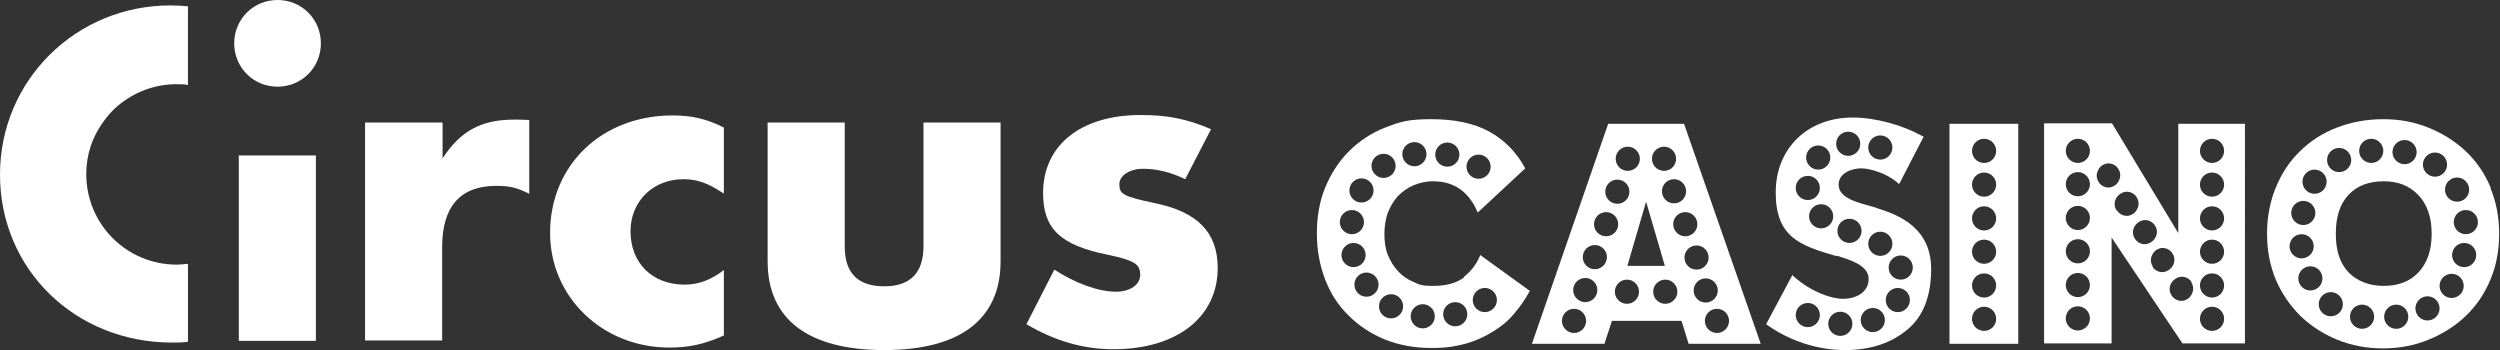
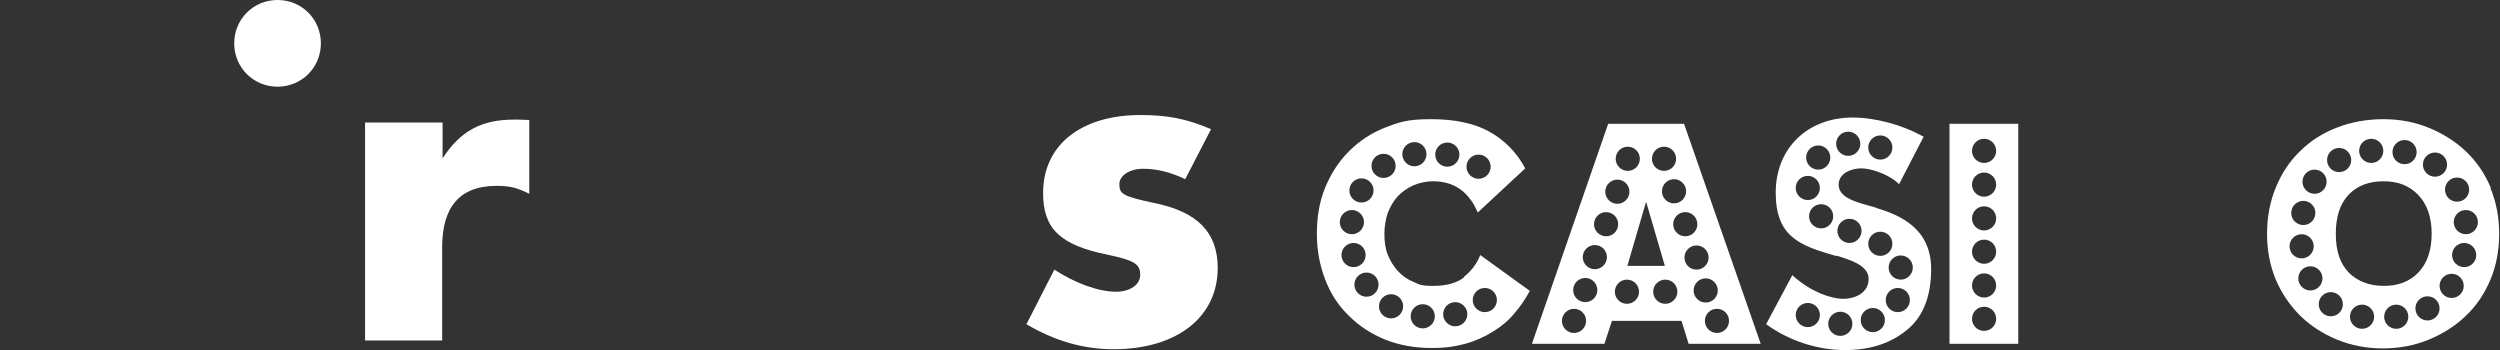
<svg xmlns="http://www.w3.org/2000/svg" id="Calque_1" version="1.1" viewBox="0 0 599.9 84">
  <rect x="0" y="0" width="599.9" height="84" fill="#333333" stroke="none" />
  <defs>
    <style>
      .st0 {
        fill: #fff;
      }
    </style>
  </defs>
  <g>
    <path class="st0" d="M106.2,29.4v8.6c4.3-6.6,9.3-9.3,17.2-9.3,1.3,0,1.7,0,3.6.1v17.7c-3-1.5-4.7-1.9-7.9-1.9-8.7,0-13,5-13,14.7v22.4s-18.5,0-18.5,0V29.4s18.5,0,18.5,0Z" />
-     <path class="st0" d="M173.6,46.4c-3.6-2.4-6.2-3.4-9.6-3.4-7.3,0-12.7,5.3-12.7,12.5,0,7.6,5.2,12.8,13,12.8,3.4,0,6.4-1.2,9.4-3.5v15.7c-4.7,2.1-8.3,2.9-13.1,2.9-16,0-28.6-12.1-28.6-27.5,0-16.3,12.4-28.2,29.4-28.2,4.6,0,8.1.8,12.3,2.9v15.7Z" />
-     <path class="st0" d="M202.7,59.1c0,6.4,3.1,9.6,9.5,9.6,6.2,0,9.4-3.2,9.4-9.6v-29.7s18.5,0,18.5,0v33.3c0,13.9-9.7,21.3-27.9,21.3-18.3,0-28-7.4-28-21.3V29.4s18.5,0,18.5,0v29.7Z" />
    <path class="st0" d="M284.4,43c-3.5-1.7-6.8-2.5-10.1-2.5-3.2,0-5.7,1.6-5.7,3.7,0,2.4.9,2.9,8.3,4.5,10.5,2.1,15.3,7.1,15.3,15.6,0,11.8-9.8,19.5-25,19.5-7.3,0-14.1-2-20.9-6l6.7-13.1c4.9,3.2,10.5,5.3,14.8,5.3,3.4,0,5.8-1.7,5.8-4,0-2.7-1.4-3.5-7.9-4.9-11.3-2.3-15.4-6.2-15.4-14.8,0-11.5,9.1-18.7,23.4-18.7,6.4,0,11.1.9,16.9,3.4l-6.2,12Z" />
-     <path class="st0" d="M42.4,63.5c-12,0-21.7-9.7-21.7-21.7,0-4.6,1.4-8.8,3.9-12.3,1.1-1.6,2.4-3.1,3.9-4.3,3.8-3.1,8.6-5,13.9-5,.9,0,1.8,0,2.7.2V1.5c-1.4-.1-2.8-.2-4.2-.2C18.2,1.3,0,19.3,0,41.9c0,22.7,18,40.3,41.3,40.3,1.3,0,2.6,0,3.8-.2v-18.7c-.9.1-1.8.2-2.7.2Z" />
    <path class="st0" d="M77,10.4c0,5.8-4.6,10.4-10.4,10.4-5.8,0-10.4-4.6-10.4-10.4,0-5.8,4.6-10.4,10.4-10.4,5.8,0,10.4,4.6,10.4,10.4Z" />
-     <path class="st0" d="M75.8,81.8h-18.5s0-44.5,0-44.5h18.5s0,44.5,0,44.5Z" />
+     <path class="st0" d="M75.8,81.8h-18.5s0-44.5,0-44.5s0,44.5,0,44.5Z" />
  </g>
  <g>
    <path class="st0" d="M351.4,66.5c-1.8,1.4-4.3,2.1-7.4,2.1s-3.4-.3-4.9-1c-1.5-.6-2.7-1.5-3.7-2.6-1-1.1-1.8-2.4-2.4-3.9-.6-1.5-.8-3.2-.8-5s.3-3.5.8-5c.6-1.5,1.4-2.9,2.4-4,1.1-1.1,2.3-2,3.7-2.6,1.4-.6,3-1,4.8-1,5,0,8.6,2.5,10.7,7.5l11.4-10.6c-2.1-3.9-5-6.8-8.6-8.8-3.6-2-8.3-3-14-3s-7.6.7-11,2c-3.3,1.3-6.2,3.2-8.7,5.7-2.4,2.4-4.3,5.3-5.7,8.7s-2,7.1-2,11.1.7,7.6,2,11,3.2,6.3,5.7,8.7c2.4,2.4,5.3,4.3,8.7,5.7,3.3,1.3,7,2,11,2s5.8-.4,8.2-1c2.5-.7,4.7-1.7,6.6-2.9,2-1.2,3.7-2.6,5.1-4.3,1.5-1.7,2.7-3.5,3.8-5.5l-11.9-8.6c-.8,2.1-2.2,3.9-4,5.3ZM354.8,37.1c1.6,0,2.9,1.3,2.9,2.9s-1.3,2.9-2.9,2.9-2.9-1.3-2.9-2.9,1.3-2.9,2.9-2.9ZM347.3,34.2c1.6,0,2.9,1.3,2.9,2.9s-1.3,2.9-2.9,2.9-2.9-1.3-2.9-2.9,1.3-2.9,2.9-2.9ZM339.4,34.1c1.6,0,2.9,1.3,2.9,2.9s-1.3,2.9-2.9,2.9-2.9-1.3-2.9-2.9,1.3-2.9,2.9-2.9ZM332,36.9c1.6,0,2.9,1.3,2.9,2.9s-1.3,2.9-2.9,2.9-2.9-1.3-2.9-2.9,1.3-2.9,2.9-2.9ZM326.7,42.8c1.6,0,2.9,1.3,2.9,2.9s-1.3,2.9-2.9,2.9-2.9-1.3-2.9-2.9,1.3-2.9,2.9-2.9ZM324.4,50.4c1.6,0,2.9,1.3,2.9,2.9s-1.3,2.9-2.9,2.9-2.9-1.3-2.9-2.9,1.3-2.9,2.9-2.9ZM321.9,61.2c0-1.6,1.3-2.9,2.9-2.9s2.9,1.3,2.9,2.9-1.3,2.9-2.9,2.9-2.9-1.3-2.9-2.9ZM327.9,71.2c-1.6,0-2.9-1.3-2.9-2.9s1.3-2.9,2.9-2.9,2.9,1.3,2.9,2.9-1.3,2.9-2.9,2.9ZM333.8,76.4c-1.6,0-2.9-1.3-2.9-2.9s1.3-2.9,2.9-2.9,2.9,1.3,2.9,2.9-1.3,2.9-2.9,2.9ZM341.4,78.8c-1.6,0-2.9-1.3-2.9-2.9s1.3-2.9,2.9-2.9,2.9,1.3,2.9,2.9-1.3,2.9-2.9,2.9ZM349.2,78.3c-1.6,0-2.9-1.3-2.9-2.9s1.3-2.9,2.9-2.9,2.9,1.3,2.9,2.9-1.3,2.9-2.9,2.9ZM359.2,72c0,1.6-1.3,2.9-2.9,2.9s-2.9-1.3-2.9-2.9,1.3-2.9,2.9-2.9,2.9,1.3,2.9,2.9Z" />
    <path class="st0" d="M385.9,29.7l-18.3,52.8h17.4l1.8-5.5h16.7l1.7,5.5h17.3l-18.4-52.8h-18.1ZM399.3,35.2c1.6,0,2.9,1.3,2.9,2.9s-1.3,2.9-2.9,2.9-2.9-1.3-2.9-2.9,1.3-2.9,2.9-2.9ZM399.5,63.8h-9l4.5-15.4,4.5,15.4ZM390.6,35.2c1.6,0,2.9,1.3,2.9,2.9s-1.3,2.9-2.9,2.9-2.9-1.3-2.9-2.9,1.3-2.9,2.9-2.9ZM388.1,43.1c1.6,0,2.9,1.3,2.9,2.9s-1.3,2.9-2.9,2.9-2.9-1.3-2.9-2.9,1.3-2.9,2.9-2.9ZM377.7,79.9c-1.6,0-2.9-1.3-2.9-2.9s1.3-2.9,2.9-2.9,2.9,1.3,2.9,2.9-1.3,2.9-2.9,2.9ZM380.4,72.5c-1.6,0-2.9-1.3-2.9-2.9s1.3-2.9,2.9-2.9,2.9,1.3,2.9,2.9-1.3,2.9-2.9,2.9ZM382.7,64.6c-1.6,0-2.9-1.3-2.9-2.9s1.3-2.9,2.9-2.9,2.9,1.3,2.9,2.9-1.3,2.9-2.9,2.9ZM385.4,56.7c-1.6,0-2.9-1.3-2.9-2.9s1.3-2.9,2.9-2.9,2.9,1.3,2.9,2.9-1.3,2.9-2.9,2.9ZM390.4,72.9c-1.6,0-2.9-1.3-2.9-2.9s1.3-2.9,2.9-2.9,2.9,1.3,2.9,2.9-1.3,2.9-2.9,2.9ZM399.6,72.9c-1.6,0-2.9-1.3-2.9-2.9s1.3-2.9,2.9-2.9,2.9,1.3,2.9,2.9-1.3,2.9-2.9,2.9ZM414.9,77c0,1.6-1.3,2.9-2.9,2.9s-2.9-1.3-2.9-2.9,1.3-2.9,2.9-2.9,2.9,1.3,2.9,2.9ZM412.2,69.7c0,1.6-1.3,2.9-2.9,2.9s-2.9-1.3-2.9-2.9,1.3-2.9,2.9-2.9,2.9,1.3,2.9,2.9ZM410,61.8c0,1.6-1.3,2.9-2.9,2.9s-2.9-1.3-2.9-2.9,1.3-2.9,2.9-2.9,2.9,1.3,2.9,2.9ZM407.3,53.8c0,1.6-1.3,2.9-2.9,2.9s-2.9-1.3-2.9-2.9,1.3-2.9,2.9-2.9,2.9,1.3,2.9,2.9ZM401.7,48.8c-1.6,0-2.9-1.3-2.9-2.9s1.3-2.9,2.9-2.9,2.9,1.3,2.9,2.9-1.3,2.9-2.9,2.9Z" />
    <path class="st0" d="M467.8,82.5h16.5V29.7h-16.5v52.8ZM476.1,33.3c1.6,0,2.9,1.3,2.9,2.9s-1.3,2.9-2.9,2.9-2.9-1.3-2.9-2.9,1.3-2.9,2.9-2.9ZM476.1,41.4c1.6,0,2.9,1.3,2.9,2.9s-1.3,2.9-2.9,2.9-2.9-1.3-2.9-2.9,1.3-2.9,2.9-2.9ZM476.1,49.5c1.6,0,2.9,1.3,2.9,2.9s-1.3,2.9-2.9,2.9-2.9-1.3-2.9-2.9,1.3-2.9,2.9-2.9ZM476.1,57.5c1.6,0,2.9,1.3,2.9,2.9s-1.3,2.9-2.9,2.9-2.9-1.3-2.9-2.9,1.3-2.9,2.9-2.9ZM476.1,65.6c1.6,0,2.9,1.3,2.9,2.9s-1.3,2.9-2.9,2.9-2.9-1.3-2.9-2.9,1.3-2.9,2.9-2.9ZM476.1,73.6c1.6,0,2.9,1.3,2.9,2.9s-1.3,2.9-2.9,2.9-2.9-1.3-2.9-2.9,1.3-2.9,2.9-2.9Z" />
-     <path class="st0" d="M522.8,56.1l-16-26.5h-16.3v52.8h16.2v-25.4l17,25.4h15V29.7h-16v26.5ZM498.6,79.3c-1.6,0-2.9-1.3-2.9-2.9s1.3-2.9,2.9-2.9,2.9,1.3,2.9,2.9-1.3,2.9-2.9,2.9ZM498.6,71.3c-1.6,0-2.9-1.3-2.9-2.9s1.3-2.9,2.9-2.9,2.9,1.3,2.9,2.9-1.3,2.9-2.9,2.9ZM498.6,63.2c-1.6,0-2.9-1.3-2.9-2.9s1.3-2.9,2.9-2.9,2.9,1.3,2.9,2.9-1.3,2.9-2.9,2.9ZM498.6,55.2c-1.6,0-2.9-1.3-2.9-2.9s1.3-2.9,2.9-2.9,2.9,1.3,2.9,2.9-1.3,2.9-2.9,2.9ZM498.6,47.1c-1.6,0-2.9-1.3-2.9-2.9s1.3-2.9,2.9-2.9,2.9,1.3,2.9,2.9-1.3,2.9-2.9,2.9ZM498.6,39.1c-1.6,0-2.9-1.3-2.9-2.9s1.3-2.9,2.9-2.9,2.9,1.3,2.9,2.9-1.3,2.9-2.9,2.9ZM506,45c-1,0-1.9-.5-2.4-1.3-.4-.6-.6-1.4-.4-2.2.2-.7.6-1.4,1.2-1.8.5-.3,1-.5,1.5-.5,1,0,1.9.5,2.4,1.3.4.6.6,1.4.4,2.2-.2.7-.6,1.4-1.2,1.8-.5.3-1,.5-1.5.5ZM507.9,50.5c-.9-1.3-.5-3.1.9-4,.5-.3,1-.5,1.5-.5,1,0,1.9.5,2.4,1.3.4.6.6,1.4.4,2.2-.2.7-.6,1.4-1.2,1.8-.5.3-1,.5-1.5.5-1,0-1.9-.5-2.4-1.3ZM512.3,57.3c-.9-1.3-.5-3.1.9-4,.5-.3,1-.5,1.5-.5,1,0,1.9.5,2.4,1.3.9,1.3.5,3.1-.9,4-.5.3-1,.5-1.5.5-1,0-1.9-.5-2.4-1.3ZM516.6,64c-.4-.6-.6-1.4-.4-2.2.2-.7.6-1.4,1.2-1.8.5-.3,1-.5,1.5-.5,1,0,1.9.5,2.4,1.3.9,1.3.5,3.1-.9,4-.5.3-1,.5-1.5.5-1,0-1.9-.5-2.4-1.3ZM530.8,33.3c1.6,0,2.9,1.3,2.9,2.9s-1.3,2.9-2.9,2.9-2.9-1.3-2.9-2.9,1.3-2.9,2.9-2.9ZM530.8,41.4c1.6,0,2.9,1.3,2.9,2.9s-1.3,2.9-2.9,2.9-2.9-1.3-2.9-2.9,1.3-2.9,2.9-2.9ZM530.8,49.5c1.6,0,2.9,1.3,2.9,2.9s-1.3,2.9-2.9,2.9-2.9-1.3-2.9-2.9,1.3-2.9,2.9-2.9ZM530.8,57.5c1.6,0,2.9,1.3,2.9,2.9s-1.3,2.9-2.9,2.9-2.9-1.3-2.9-2.9,1.3-2.9,2.9-2.9ZM530.8,65.6c1.6,0,2.9,1.3,2.9,2.9s-1.3,2.9-2.9,2.9-2.9-1.3-2.9-2.9,1.3-2.9,2.9-2.9ZM530.8,73.6c1.6,0,2.9,1.3,2.9,2.9s-1.3,2.9-2.9,2.9-2.9-1.3-2.9-2.9,1.3-2.9,2.9-2.9ZM525.8,67.7c.4.6.6,1.4.4,2.2-.2.7-.6,1.4-1.2,1.8-.5.3-1,.5-1.5.5-1,0-1.9-.5-2.4-1.3-.9-1.3-.5-3.1.9-4,.5-.3,1-.5,1.5-.5,1,0,1.9.5,2.4,1.3Z" />
    <path class="st0" d="M597.7,45.1c-1.4-3.4-3.4-6.3-5.9-8.7-2.5-2.4-5.5-4.3-8.9-5.7-3.4-1.4-7-2.1-11-2.1s-7.7.7-11.1,2c-3.4,1.3-6.4,3.2-8.9,5.7-2.5,2.4-4.4,5.3-5.8,8.7-1.4,3.4-2.1,7.1-2.1,11.1s.7,7.6,2.1,11c1.4,3.3,3.4,6.2,5.9,8.7,2.5,2.4,5.4,4.3,8.8,5.7,3.4,1.4,7.1,2.1,11,2.1s7.6-.7,11-2.1c3.4-1.4,6.4-3.3,8.9-5.7,2.5-2.4,4.5-5.3,5.9-8.7,1.4-3.3,2.1-7,2.1-11s-.7-7.6-2.1-11ZM589.6,42.6c1.6,0,2.9,1.3,2.9,2.9s-1.3,2.9-2.9,2.9-2.9-1.3-2.9-2.9,1.3-2.9,2.9-2.9ZM584.3,36.6c1.6,0,2.9,1.3,2.9,2.9s-1.3,2.9-2.9,2.9-2.9-1.3-2.9-2.9,1.3-2.9,2.9-2.9ZM577,33.6c1.6,0,2.9,1.3,2.9,2.9s-1.3,2.9-2.9,2.9-2.9-1.3-2.9-2.9,1.3-2.9,2.9-2.9ZM569,33.3c1.6,0,2.9,1.3,2.9,2.9s-1.3,2.9-2.9,2.9-2.9-1.3-2.9-2.9,1.3-2.9,2.9-2.9ZM561.3,35.5c1.6,0,2.9,1.3,2.9,2.9s-1.3,2.9-2.9,2.9-2.9-1.3-2.9-2.9,1.3-2.9,2.9-2.9ZM555.4,40.7c1.6,0,2.9,1.3,2.9,2.9s-1.3,2.9-2.9,2.9-2.9-1.3-2.9-2.9,1.3-2.9,2.9-2.9ZM552.7,48.2c1.6,0,2.9,1.3,2.9,2.9s-1.3,2.9-2.9,2.9-2.9-1.3-2.9-2.9,1.3-2.9,2.9-2.9ZM549.4,59.1c0-1.6,1.3-2.9,2.9-2.9s2.9,1.3,2.9,2.9-1.3,2.9-2.9,2.9-2.9-1.3-2.9-2.9ZM554.4,69.7c-1.6,0-2.9-1.3-2.9-2.9s1.3-2.9,2.9-2.9,2.9,1.3,2.9,2.9-1.3,2.9-2.9,2.9ZM559.3,75.9c-1.6,0-2.9-1.3-2.9-2.9s1.3-2.9,2.9-2.9,2.9,1.3,2.9,2.9-1.3,2.9-2.9,2.9ZM566.8,78.9c-1.6,0-2.9-1.3-2.9-2.9s1.3-2.9,2.9-2.9,2.9,1.3,2.9,2.9-1.3,2.9-2.9,2.9ZM563.6,65.4c-2.1-2.2-3.1-5.2-3.1-9.3s1-7.2,3.1-9.4c2.1-2.2,4.9-3.2,8.4-3.2s6.2,1.1,8.3,3.3c2.1,2.2,3.2,5.3,3.2,9.3s-1.1,7.1-3.2,9.3c-2.1,2.2-4.9,3.2-8.3,3.2s-6.3-1.1-8.4-3.2ZM575,78.9c-1.6,0-2.9-1.3-2.9-2.9s1.3-2.9,2.9-2.9,2.9,1.3,2.9,2.9-1.3,2.9-2.9,2.9ZM582.5,76.9c-1.6,0-2.9-1.3-2.9-2.9s1.3-2.9,2.9-2.9,2.9,1.3,2.9,2.9-1.3,2.9-2.9,2.9ZM588.3,71.5c-1.6,0-2.9-1.3-2.9-2.9s1.3-2.9,2.9-2.9,2.9,1.3,2.9,2.9-1.3,2.9-2.9,2.9ZM591.3,64.1c-1.6,0-2.9-1.3-2.9-2.9s1.3-2.9,2.9-2.9,2.9,1.3,2.9,2.9-1.3,2.9-2.9,2.9ZM591.7,56.2c-1.6,0-2.9-1.3-2.9-2.9s1.3-2.9,2.9-2.9,2.9,1.3,2.9,2.9-1.3,2.9-2.9,2.9Z" />
    <path class="st0" d="M450.4,49.9l-3.5-1c-2.3-.7-5.7-1.8-5.7-4.6s3.2-3.9,5.4-3.9,6.1,1.2,8.7,3.4l.4.4,5.9-11.4-.4-.2c-4.7-2.6-11.2-4.4-16.6-4.4-10.9,0-18.5,7.4-18.5,18s5.7,12.7,14.4,15.2h.4c2.8.9,7.5,2.2,7.5,5.5s-3.1,4.8-6.1,4.8-7.7-1.7-11.8-5.3l-.4-.4-6.3,11.8.3.2c5.5,3.9,12.2,6,18.6,6s11.3-1.8,15.1-5c3.7-3.1,5.6-8,5.6-14.4,0-9.6-7.1-12.9-13.2-14.7ZM451.2,32.5c1.6,0,2.9,1.3,2.9,2.9s-1.3,2.9-2.9,2.9-2.9-1.3-2.9-2.9,1.3-2.9,2.9-2.9ZM436.3,34.9c1.6,0,2.9,1.3,2.9,2.9s-1.3,2.9-2.9,2.9-2.9-1.3-2.9-2.9,1.3-2.9,2.9-2.9ZM430.9,45.1c0-1.6,1.3-2.9,2.9-2.9s2.9,1.3,2.9,2.9-1.3,2.9-2.9,2.9-2.9-1.3-2.9-2.9ZM437,54.8c-1.6,0-2.9-1.3-2.9-2.9s1.3-2.9,2.9-2.9,2.9,1.3,2.9,2.9-1.3,2.9-2.9,2.9ZM440.6,34.5c0-1.6,1.3-2.9,2.9-2.9s2.9,1.3,2.9,2.9-1.3,2.9-2.9,2.9-2.9-1.3-2.9-2.9ZM443.8,58.3c-1.6,0-2.9-1.3-2.9-2.9s1.3-2.9,2.9-2.9,2.9,1.3,2.9,2.9-1.3,2.9-2.9,2.9ZM448.3,58.5c0-1.6,1.3-2.9,2.9-2.9s2.9,1.3,2.9,2.9-1.3,2.9-2.9,2.9-2.9-1.3-2.9-2.9ZM433.8,78.5c-1.6,0-2.9-1.3-2.9-2.9s1.3-2.9,2.9-2.9,2.9,1.3,2.9,2.9-1.3,2.9-2.9,2.9ZM441.6,80.6c-1.6,0-2.9-1.3-2.9-2.9s1.3-2.9,2.9-2.9,2.9,1.3,2.9,2.9-1.3,2.9-2.9,2.9ZM449.4,79.7c-1.6,0-2.9-1.3-2.9-2.9s1.3-2.9,2.9-2.9,2.9,1.3,2.9,2.9-1.3,2.9-2.9,2.9ZM455.4,74.9c-1.6,0-2.9-1.3-2.9-2.9s1.3-2.9,2.9-2.9,2.9,1.3,2.9,2.9-1.3,2.9-2.9,2.9ZM456.1,67.1c-1.6,0-2.9-1.3-2.9-2.9s1.3-2.9,2.9-2.9,2.9,1.3,2.9,2.9-1.3,2.9-2.9,2.9Z" />
  </g>
</svg>